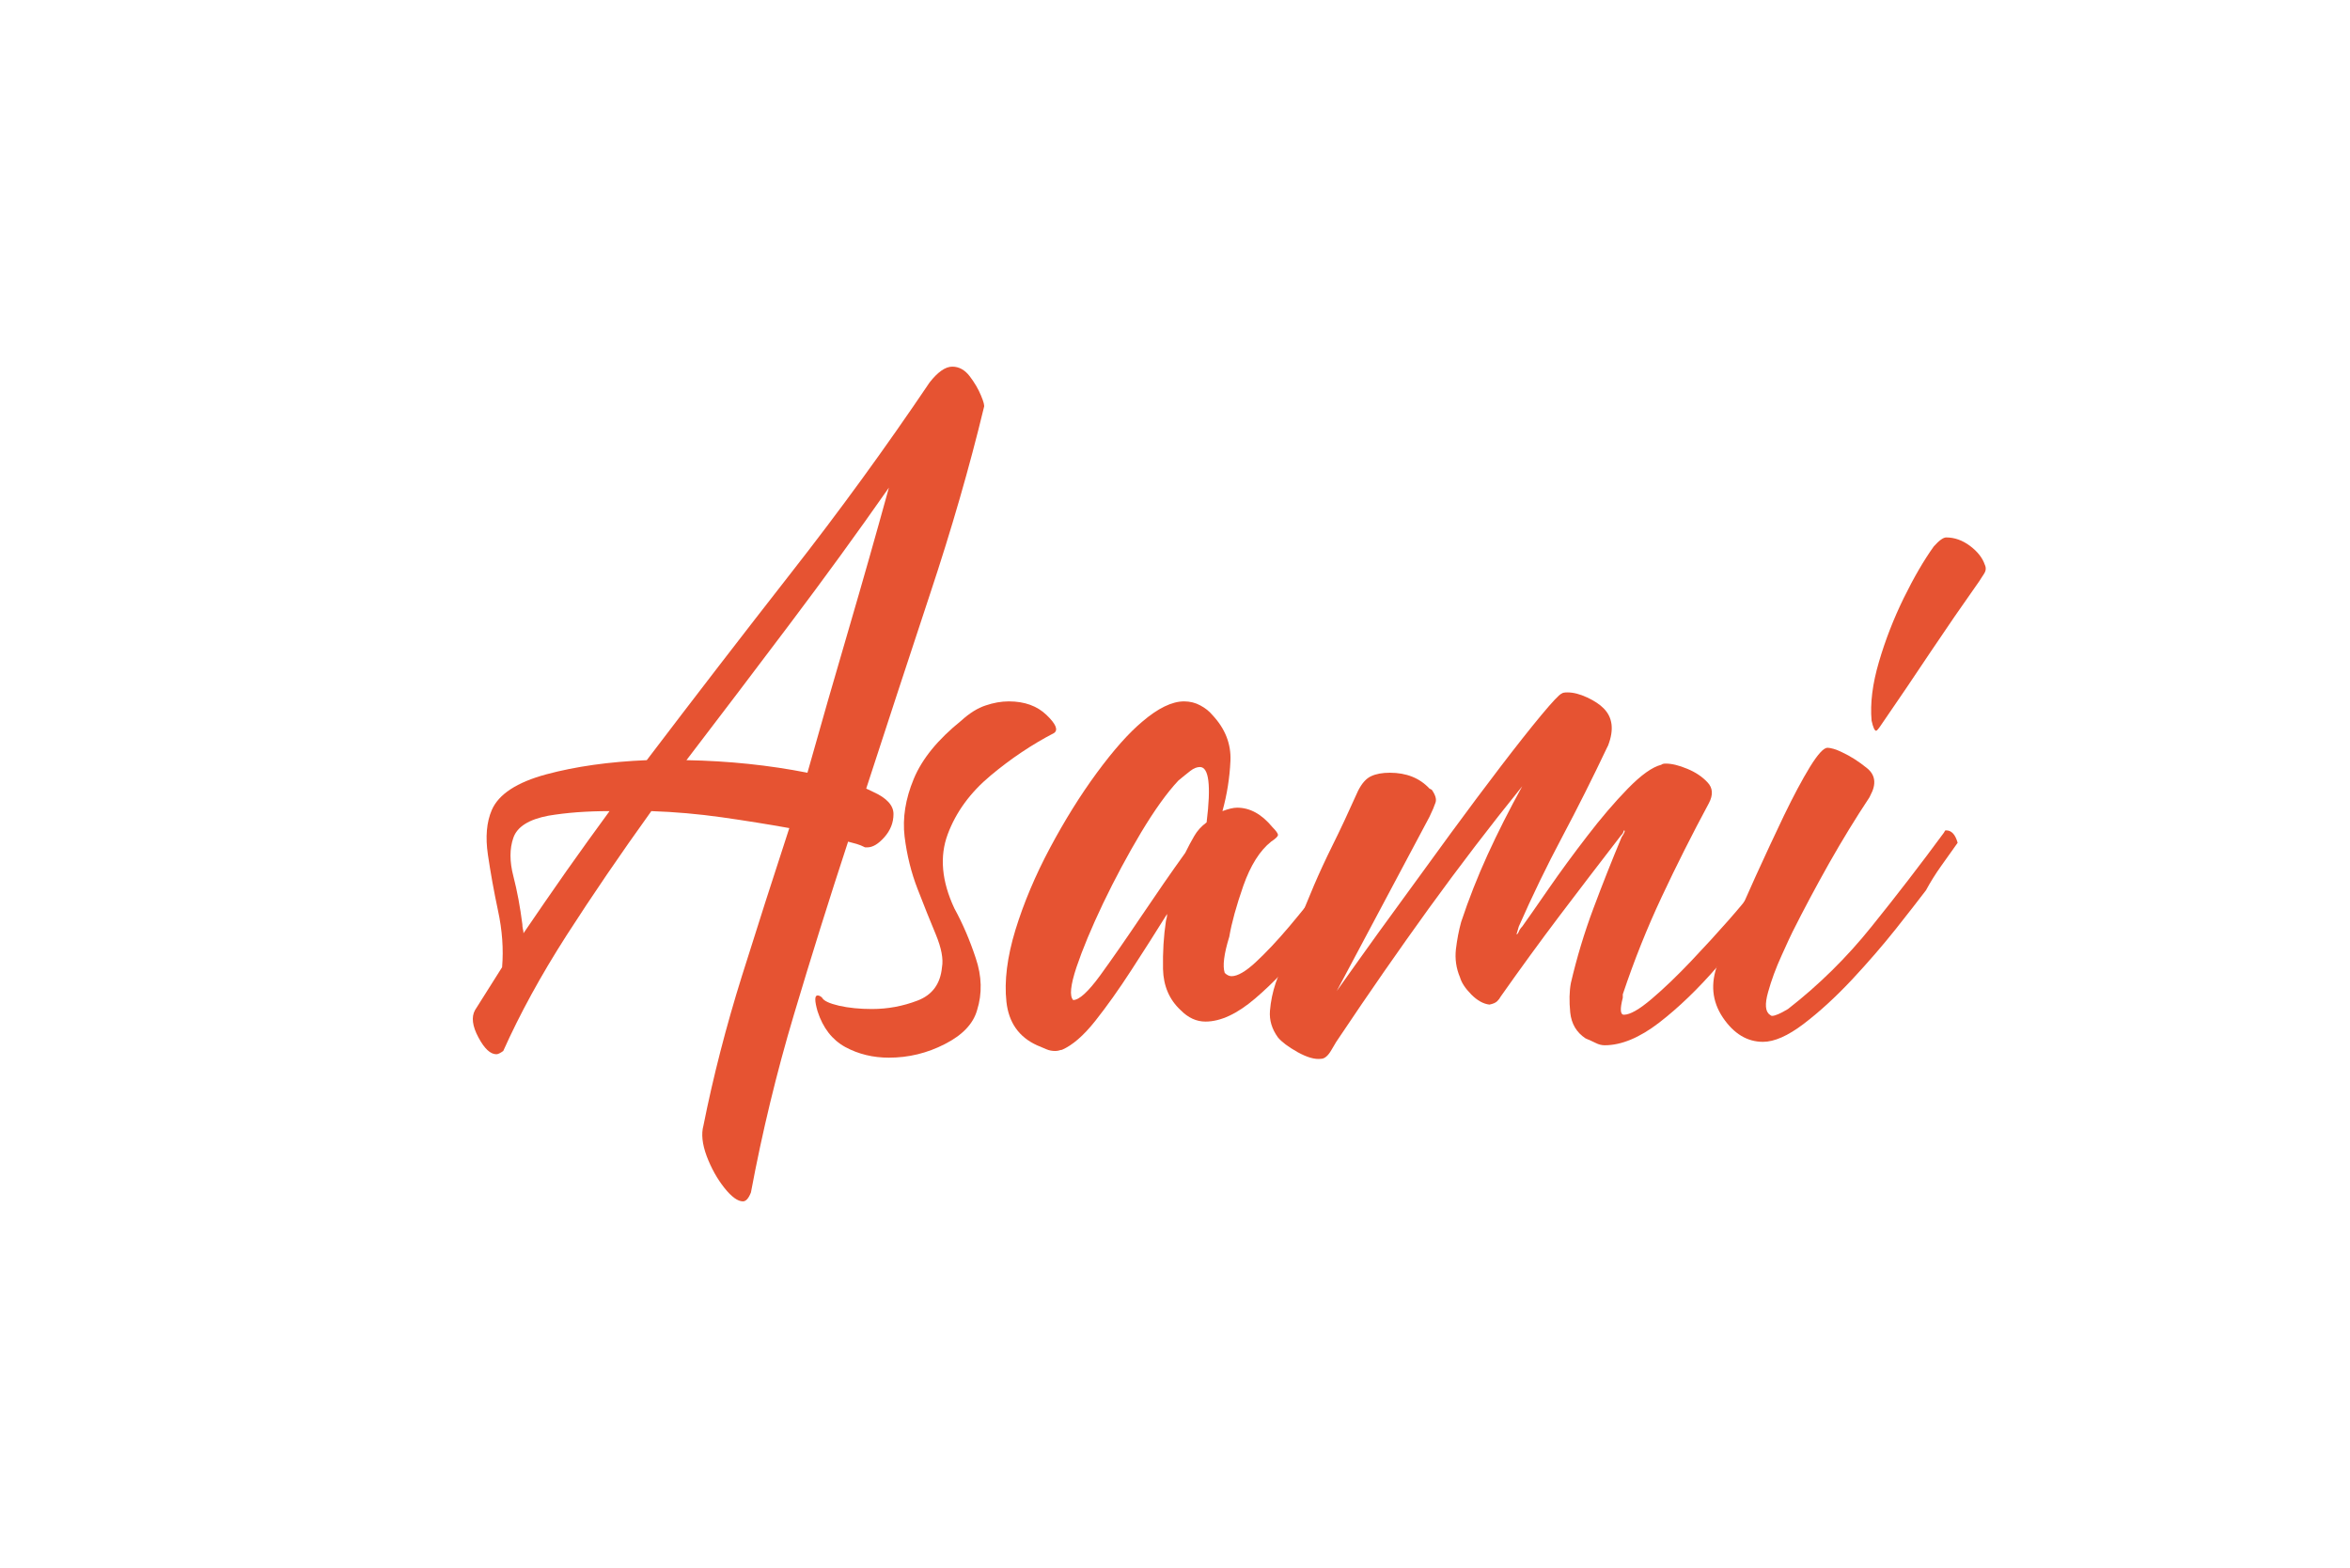
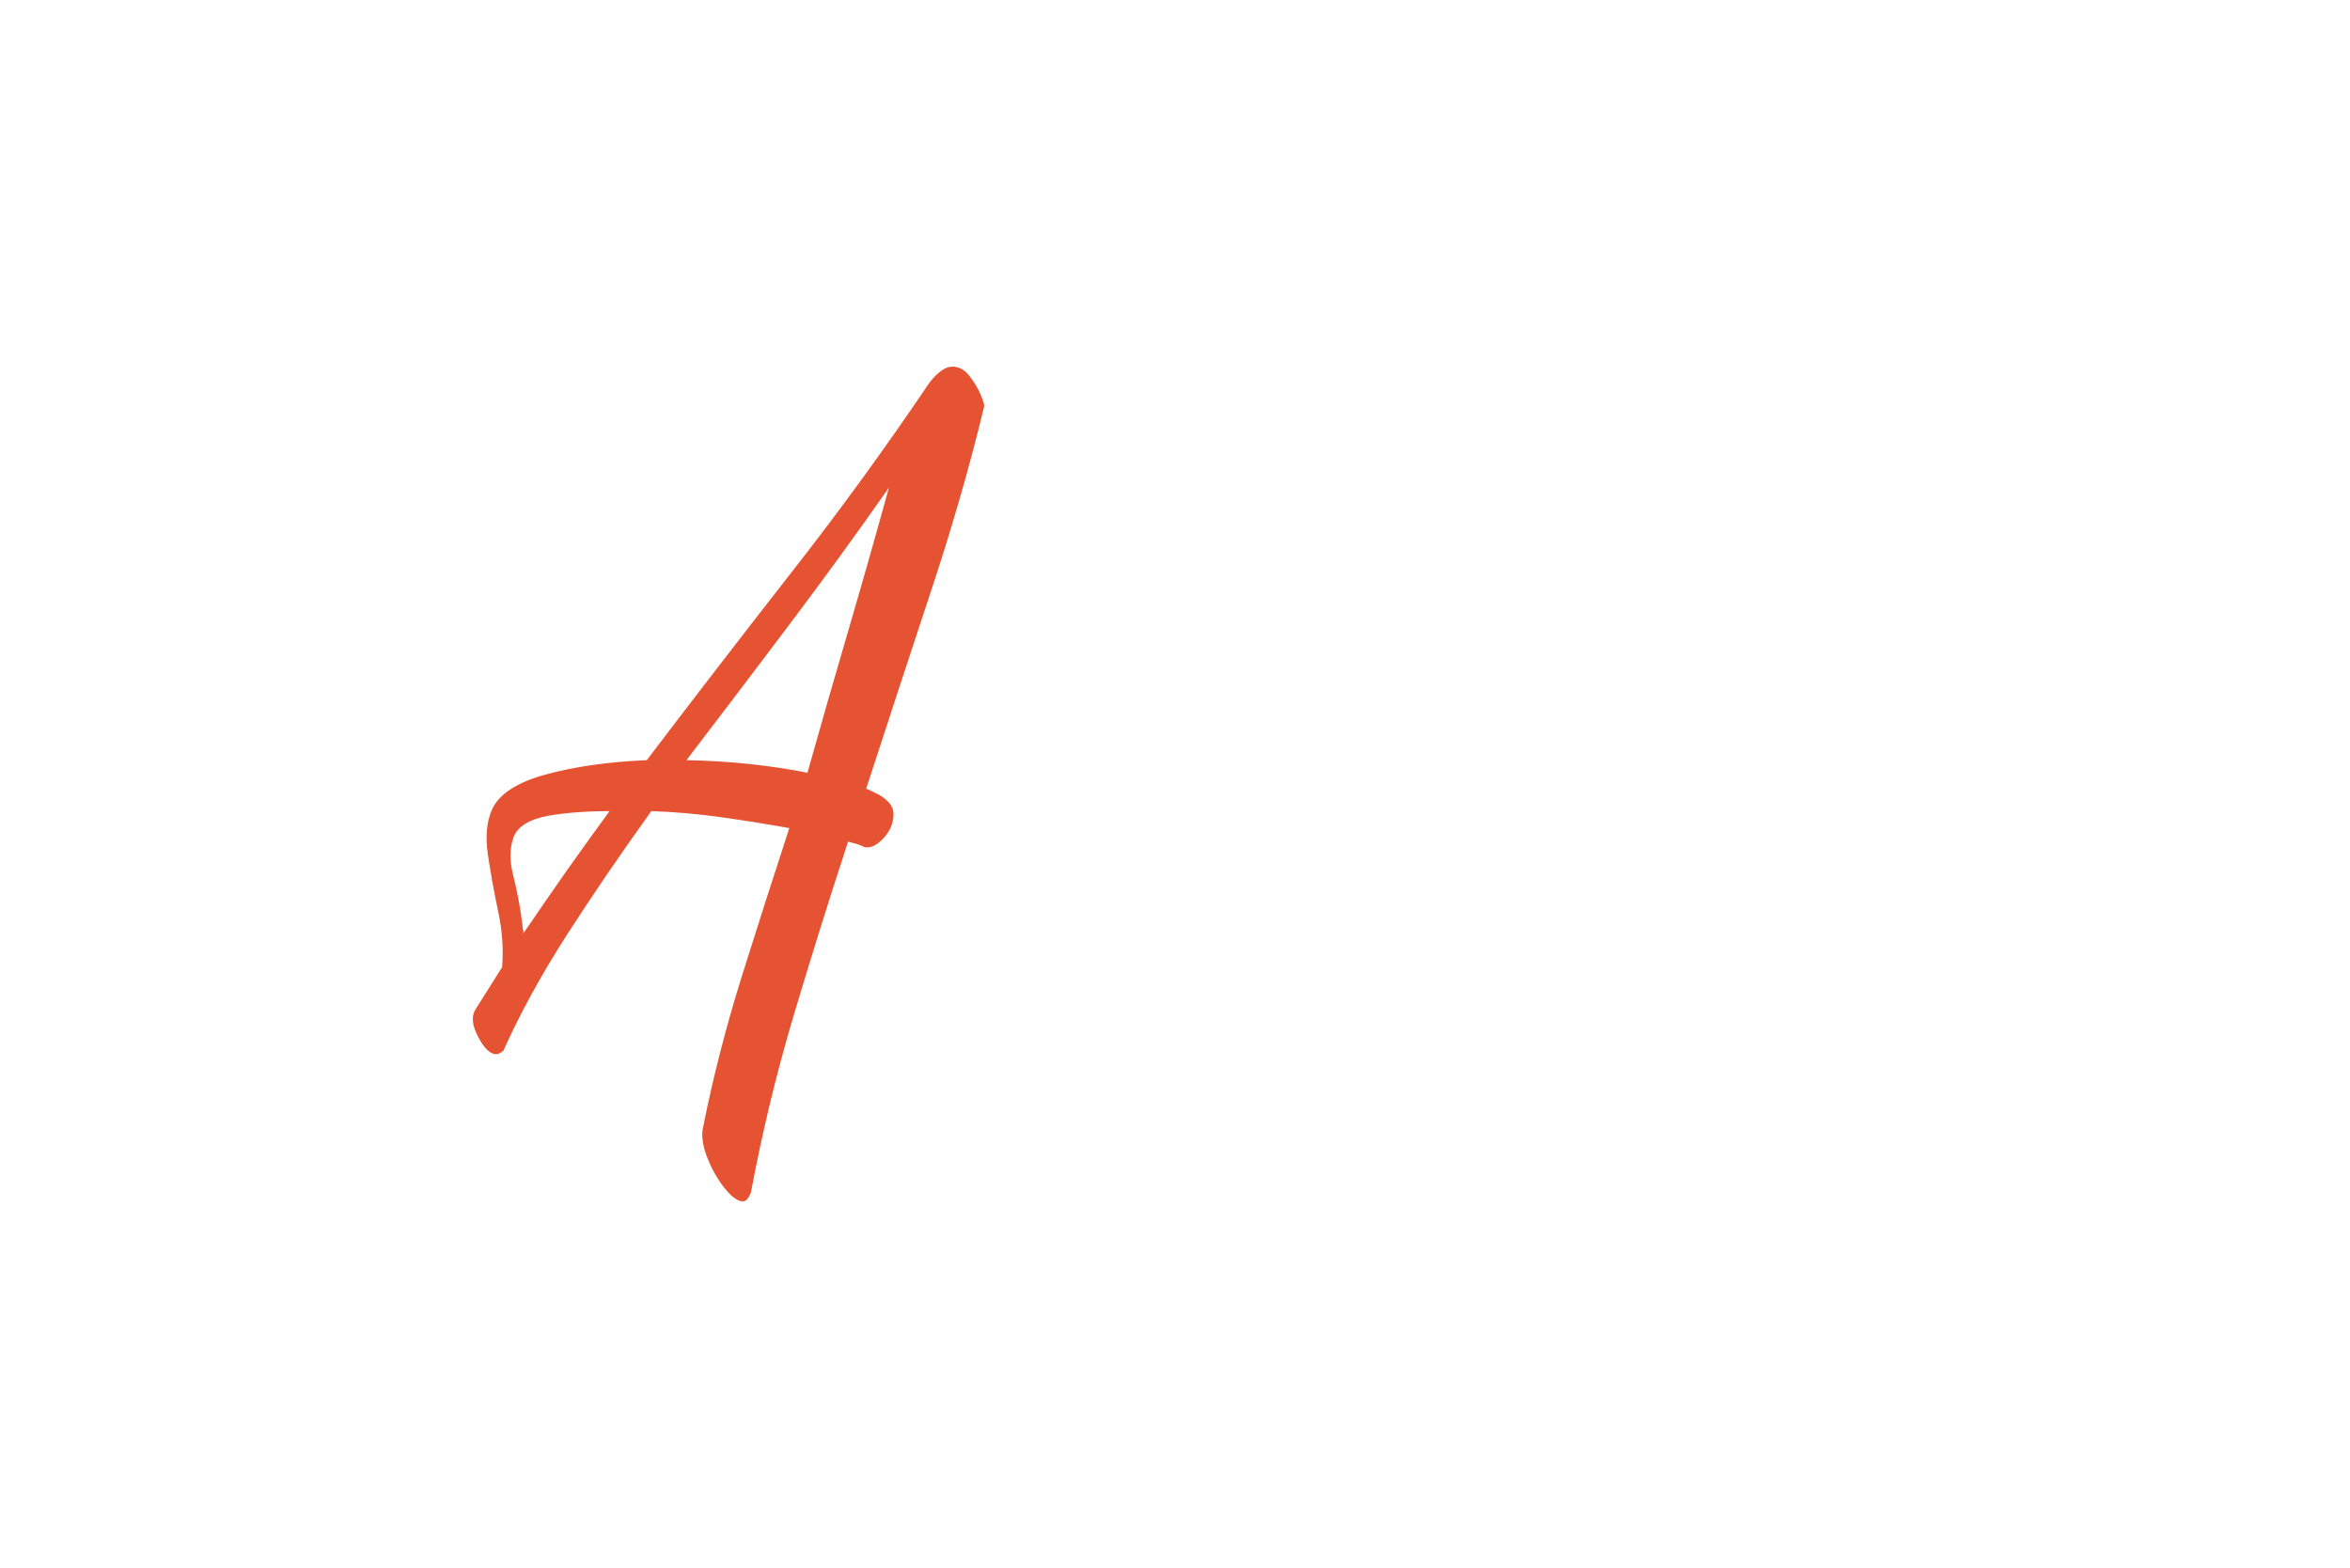
<svg xmlns="http://www.w3.org/2000/svg" viewBox="0 0 224.88 150.00" data-guides="{&quot;vertical&quot;:[],&quot;horizontal&quot;:[]}">
  <defs />
  <path fill="rgb(230, 83, 50)" stroke="none" fill-opacity="1" stroke-width="1" stroke-opacity="1" color="rgb(51, 51, 51)" id="tSvg56bd740029" title="Path 1" d="M82.782 81.083C82.501 80.938 82.227 80.829 81.97 80.754C81.72 80.684 81.446 80.61 81.157 80.536C79.353 86.028 77.626 91.547 75.97 97.098C74.314 102.648 72.942 108.316 71.861 114.097C71.642 114.668 71.384 114.957 71.095 114.957C70.595 114.957 70.001 114.523 69.314 113.66C68.626 112.793 68.064 111.785 67.626 110.629C67.197 109.473 67.095 108.496 67.314 107.707C68.251 103.02 69.474 98.262 70.986 93.426C72.505 88.582 74.021 83.856 75.532 79.239C73.509 78.876 71.364 78.532 69.095 78.208C66.822 77.887 64.568 77.688 62.329 77.614C59.369 81.731 56.662 85.7 54.205 89.52C51.755 93.344 49.74 97.028 48.158 100.567C47.865 100.778 47.646 100.879 47.502 100.879C46.927 100.879 46.353 100.344 45.783 99.27C45.201 98.188 45.092 97.317 45.455 96.66C46.319 95.291 47.184 93.921 48.048 92.551C48.193 90.825 48.064 89.02 47.658 87.145C47.259 85.27 46.939 83.485 46.689 81.786C46.439 80.09 46.564 78.661 47.064 77.504C47.72 75.997 49.455 74.86 52.267 74.098C55.08 73.341 58.286 72.888 61.892 72.739C66.443 66.751 71.04 60.782 75.689 54.833C80.345 48.888 84.766 42.81 88.954 36.599C89.743 35.591 90.469 35.084 91.126 35.084C91.77 35.084 92.329 35.392 92.797 36.005C93.266 36.623 93.626 37.236 93.876 37.849C94.133 38.455 94.227 38.83 94.157 38.974C92.782 44.673 91.063 50.626 89.001 56.833C86.946 63.044 84.911 69.251 82.891 75.458C83.11 75.562 83.329 75.666 83.548 75.77C84.849 76.356 85.501 77.063 85.501 77.895C85.501 78.719 85.208 79.458 84.626 80.114C84.052 80.762 83.509 81.083 83.001 81.083C82.928 81.083 82.855 81.083 82.782 81.083ZM77.267 73.942C78.567 69.317 79.884 64.735 81.22 60.192C82.552 55.642 83.833 51.13 85.063 46.661C82.032 50.997 78.853 55.364 75.532 59.771C72.22 64.169 68.939 68.489 65.689 72.739C69.728 72.813 73.587 73.216 77.267 73.942ZM52.486 78.051C50.611 78.407 49.49 79.11 49.127 80.161C48.759 81.204 48.759 82.434 49.127 83.848C49.49 85.254 49.775 86.786 49.986 88.442C49.986 88.59 50.002 88.735 50.033 88.879C50.072 89.016 50.095 89.157 50.095 89.301C51.47 87.282 52.837 85.297 54.205 83.348C55.58 81.403 56.955 79.489 58.33 77.614C57.244 77.614 56.212 77.653 55.236 77.723C54.267 77.797 53.349 77.907 52.486 78.051Z" />
-   <path fill="rgb(230, 83, 50)" stroke="none" fill-opacity="1" stroke-width="1" stroke-opacity="1" color="rgb(51, 51, 51)" id="tSvgc54aa76294" title="Path 2" d="M78.236 96.77C77.947 95.762 77.947 95.254 78.236 95.254C78.385 95.254 78.529 95.328 78.674 95.473C78.822 95.766 79.361 96.02 80.299 96.239C81.236 96.449 82.283 96.551 83.439 96.551C84.947 96.551 86.408 96.281 87.814 95.739C89.22 95.2 89.994 94.137 90.142 92.551C90.287 91.762 90.087 90.715 89.548 89.41C89.005 88.11 88.427 86.668 87.814 85.082C87.197 83.501 86.783 81.825 86.564 80.051C86.353 78.282 86.646 76.442 87.439 74.536C88.228 72.622 89.744 70.763 91.986 68.958C92.775 68.239 93.552 67.755 94.314 67.505C95.072 67.247 95.814 67.114 96.532 67.114C98.04 67.114 99.243 67.548 100.142 68.411C101.048 69.278 101.286 69.856 100.861 70.145C98.767 71.231 96.743 72.583 94.798 74.208C92.849 75.833 91.478 77.708 90.689 79.833C89.896 81.958 90.111 84.325 91.329 86.926C92.119 88.364 92.802 89.954 93.376 91.692C93.958 93.422 94.001 95.078 93.501 96.66C93.134 97.965 92.103 99.047 90.408 99.91C88.72 100.778 86.939 101.207 85.064 101.207C83.541 101.207 82.15 100.871 80.892 100.192C79.635 99.504 78.748 98.363 78.236 96.77Z" />
-   <path fill="rgb(230, 83, 50)" stroke="none" fill-opacity="1" stroke-width="1" stroke-opacity="1" color="rgb(51, 51, 51)" id="tSvg738a06950" title="Path 3" d="M117.199 93.098C117.418 93.309 117.636 93.41 117.855 93.41C118.425 93.41 119.199 92.965 120.168 92.067C121.144 91.16 122.215 90.028 123.371 88.66C124.527 87.286 125.644 85.895 126.73 84.489C127.812 83.082 128.714 81.876 129.433 80.864C130.152 79.856 130.546 79.278 130.621 79.129C131.058 79.129 131.378 79.188 131.589 79.301C131.808 79.407 131.988 79.747 132.136 80.317C131.625 81.122 130.738 82.458 129.48 84.332C128.218 86.207 126.777 88.176 125.152 90.239C123.527 92.293 121.847 94.059 120.121 95.535C118.39 97.016 116.801 97.754 115.355 97.754C114.488 97.754 113.699 97.391 112.98 96.66C111.894 95.653 111.332 94.34 111.293 92.723C111.262 91.098 111.355 89.563 111.574 88.114C111.644 87.895 111.683 87.676 111.683 87.457C110.598 89.2 109.457 90.989 108.262 92.832C107.074 94.668 105.922 96.285 104.809 97.692C103.692 99.098 102.629 100.02 101.621 100.457C101.547 100.457 101.453 100.481 101.34 100.52C101.234 100.551 101.109 100.567 100.965 100.567C100.672 100.567 100.403 100.516 100.153 100.41C99.903 100.297 99.594 100.168 99.231 100.02C97.5 99.231 96.528 97.844 96.309 95.864C96.09 93.875 96.379 91.582 97.168 88.989C97.969 86.387 99.074 83.766 100.481 81.129C101.887 78.497 103.379 76.098 104.965 73.942C106.559 71.778 108 70.153 109.293 69.067C110.812 67.766 112.152 67.114 113.308 67.114C113.879 67.114 114.402 67.247 114.871 67.505C115.34 67.755 115.719 68.059 116.011 68.411C117.238 69.716 117.816 71.177 117.746 72.802C117.672 74.427 117.418 76.032 116.98 77.614C117.562 77.395 118.031 77.286 118.386 77.286C119.613 77.286 120.734 77.903 121.746 79.129C122.109 79.497 122.293 79.751 122.293 79.895C122.293 80.032 122.074 80.247 121.636 80.536C120.55 81.403 119.668 82.809 118.98 84.754C118.3 86.704 117.855 88.329 117.636 89.629C117.125 91.285 116.98 92.442 117.199 93.098ZM112.762 74.692C111.676 75.848 110.484 77.512 109.183 79.676C107.891 81.844 106.684 84.098 105.559 86.442C104.442 88.785 103.594 90.825 103.012 92.551C102.438 94.281 102.332 95.328 102.699 95.692C103.27 95.692 104.137 94.903 105.293 93.317C106.449 91.723 107.766 89.829 109.246 87.629C110.723 85.434 112.113 83.426 113.418 81.614C113.699 81.043 113.984 80.504 114.277 80.004C114.566 79.497 114.965 79.059 115.465 78.692C115.902 75.161 115.687 73.395 114.824 73.395C114.531 73.395 114.222 73.52 113.902 73.77C113.578 74.02 113.199 74.329 112.762 74.692Z" />
-   <path fill="rgb(230, 83, 50)" stroke="none" fill-opacity="1" stroke-width="1" stroke-opacity="1" color="rgb(51, 51, 51)" id="tSvg15dbd096b7e" title="Path 4" d="M155.291 95.473C155.01 96.559 155.045 97.098 155.4 97.098C155.982 97.098 156.869 96.594 158.057 95.582C159.244 94.575 160.502 93.364 161.838 91.957C163.17 90.551 164.357 89.254 165.4 88.067C166.451 86.871 167.123 86.059 167.416 85.629C168.572 84.11 169.58 82.754 170.447 81.567C171.31 80.379 171.779 79.751 171.853 79.676C171.923 79.532 172.033 79.458 172.181 79.458C172.607 79.458 172.931 79.856 173.15 80.645C172.213 82.02 170.982 83.793 169.463 85.957C167.951 88.114 166.26 90.278 164.385 92.442C162.51 94.61 160.635 96.418 158.76 97.864C156.885 99.301 155.15 100.02 153.557 100.02C153.275 100.02 152.986 99.949 152.697 99.801C152.404 99.656 152.08 99.512 151.729 99.363C150.861 98.793 150.373 97.965 150.26 96.879C150.154 95.797 150.174 94.86 150.322 94.067C150.893 91.621 151.611 89.239 152.479 86.926C153.342 84.614 154.244 82.34 155.182 80.098C155.471 79.672 155.545 79.458 155.4 79.458C155.4 79.458 155.377 79.516 155.338 79.629C155.307 79.735 155.217 79.86 155.072 80.004C153.123 82.528 151.19 85.051 149.275 87.582C147.369 90.106 145.479 92.7 143.604 95.364C143.53 95.512 143.42 95.656 143.276 95.801C143.127 95.949 142.877 96.059 142.526 96.129C141.94 96.059 141.362 95.735 140.791 95.16C140.217 94.578 139.858 94.031 139.713 93.52C139.346 92.656 139.217 91.754 139.323 90.817C139.436 89.879 139.604 89.016 139.823 88.223C140.541 86.059 141.385 83.911 142.354 81.786C143.33 79.653 144.436 77.469 145.666 75.239C142.635 78.989 139.655 82.887 136.729 86.926C133.811 90.969 130.979 95.047 128.229 99.16C128.018 99.442 127.749 99.875 127.417 100.457C127.092 101.031 126.753 101.317 126.401 101.317C125.815 101.391 125.073 101.176 124.167 100.676C123.268 100.168 122.647 99.699 122.292 99.27C121.71 98.469 121.456 97.621 121.526 96.723C121.6 95.817 121.784 94.934 122.073 94.067C122.866 91.903 123.546 90.098 124.12 88.66C124.702 87.215 125.245 85.895 125.745 84.707C126.253 83.52 126.846 82.239 127.526 80.864C128.214 79.489 129.026 77.754 129.963 75.661C130.327 74.942 130.745 74.481 131.213 74.27C131.682 74.052 132.276 73.942 132.995 73.942C134.588 73.942 135.854 74.45 136.791 75.458C136.864 75.494 136.937 75.531 137.01 75.567C137.362 76.067 137.483 76.481 137.369 76.801C137.264 77.126 137.073 77.579 136.791 78.161C133.833 83.718 130.875 89.275 127.917 94.832C128.268 94.325 128.987 93.313 130.073 91.801C131.155 90.282 132.471 88.457 134.026 86.332C135.577 84.2 137.182 81.997 138.838 79.723C140.502 77.454 142.092 75.329 143.604 73.348C145.123 71.36 146.42 69.72 147.494 68.427C148.576 67.126 149.229 66.438 149.447 66.364C149.518 66.294 149.701 66.255 149.994 66.255C150.565 66.255 151.197 66.419 151.885 66.739C152.572 67.063 153.092 67.407 153.447 67.77C154.322 68.638 154.467 69.825 153.885 71.333C153.848 71.406 153.812 71.479 153.775 71.552C152.408 74.438 150.986 77.27 149.51 80.051C148.03 82.832 146.639 85.704 145.338 88.66C145.264 88.942 145.205 89.141 145.166 89.254C145.135 89.36 145.119 89.41 145.119 89.41C145.19 89.41 145.264 89.325 145.338 89.145C145.408 88.969 145.518 88.809 145.666 88.66C146.237 87.86 147.08 86.653 148.197 85.036C149.322 83.411 150.549 81.735 151.885 80.004C153.217 78.266 154.514 76.751 155.775 75.458C157.045 74.157 158.111 73.395 158.978 73.177C159.049 73.106 159.189 73.067 159.4 73.067C159.982 73.067 160.67 73.235 161.463 73.567C162.252 73.891 162.9 74.325 163.4 74.864C163.908 75.395 163.951 76.063 163.525 76.864C161.931 79.825 160.431 82.801 159.025 85.801C157.619 88.793 156.373 91.907 155.291 95.145C155.291 95.254 155.291 95.364 155.291 95.473Z" />
-   <path fill="rgb(230, 83, 50)" stroke="none" fill-opacity="1" stroke-width="1" stroke-opacity="1" color="rgb(51, 51, 51)" id="tSvg8bfaa2e76a" title="Path 5" d="M186.24 51.427C187.041 51.427 187.802 51.7 188.521 52.239C189.24 52.782 189.709 53.376 189.927 54.021C190.072 54.314 190.052 54.607 189.865 54.896C189.685 55.177 189.525 55.427 189.381 55.646C187.795 57.888 186.244 60.142 184.724 62.411C183.213 64.684 181.662 66.974 180.068 69.286C179.787 69.716 179.607 69.927 179.537 69.927C179.388 69.927 179.244 69.606 179.099 68.958C178.951 67.302 179.185 65.427 179.803 63.333C180.416 61.239 181.209 59.204 182.178 57.224C183.154 55.236 184.115 53.591 185.052 52.286C185.56 51.716 185.959 51.427 186.24 51.427ZM186.24 79.458C186.748 79.458 187.115 79.856 187.334 80.645C186.822 81.364 186.295 82.106 185.756 82.864C185.213 83.626 184.728 84.403 184.302 85.192C183.646 86.059 182.685 87.286 181.428 88.879C180.166 90.465 178.76 92.09 177.209 93.754C175.654 95.41 174.119 96.817 172.6 97.973C171.088 99.121 169.791 99.692 168.709 99.692C167.197 99.692 165.916 98.918 164.865 97.364C163.826 95.813 163.662 94.098 164.381 92.223C164.6 91.723 165.029 90.7 165.678 89.145C166.334 87.594 167.107 85.829 168.006 83.848C168.912 81.86 169.811 79.926 170.709 78.051C171.615 76.176 172.443 74.626 173.193 73.395C173.951 72.169 174.514 71.552 174.881 71.552C175.025 71.552 175.225 71.591 175.475 71.661C175.725 71.735 175.994 71.844 176.287 71.989C177.076 72.356 177.869 72.86 178.662 73.505C179.463 74.153 179.572 75.016 178.99 76.098C178.954 76.171 178.917 76.244 178.881 76.317C177.588 78.266 176.306 80.36 175.037 82.598C173.775 84.84 172.603 87.036 171.522 89.192C171.373 89.485 171.029 90.231 170.49 91.426C169.947 92.614 169.514 93.785 169.193 94.942C168.869 96.09 168.928 96.809 169.365 97.098C169.436 97.172 169.51 97.207 169.584 97.207C169.865 97.207 170.369 96.989 171.1 96.551C174.057 94.25 176.725 91.621 179.099 88.66C181.482 85.704 183.791 82.707 186.021 79.676C186.091 79.532 186.146 79.458 186.177 79.458C186.216 79.458 186.24 79.458 186.24 79.458Z" />
</svg>